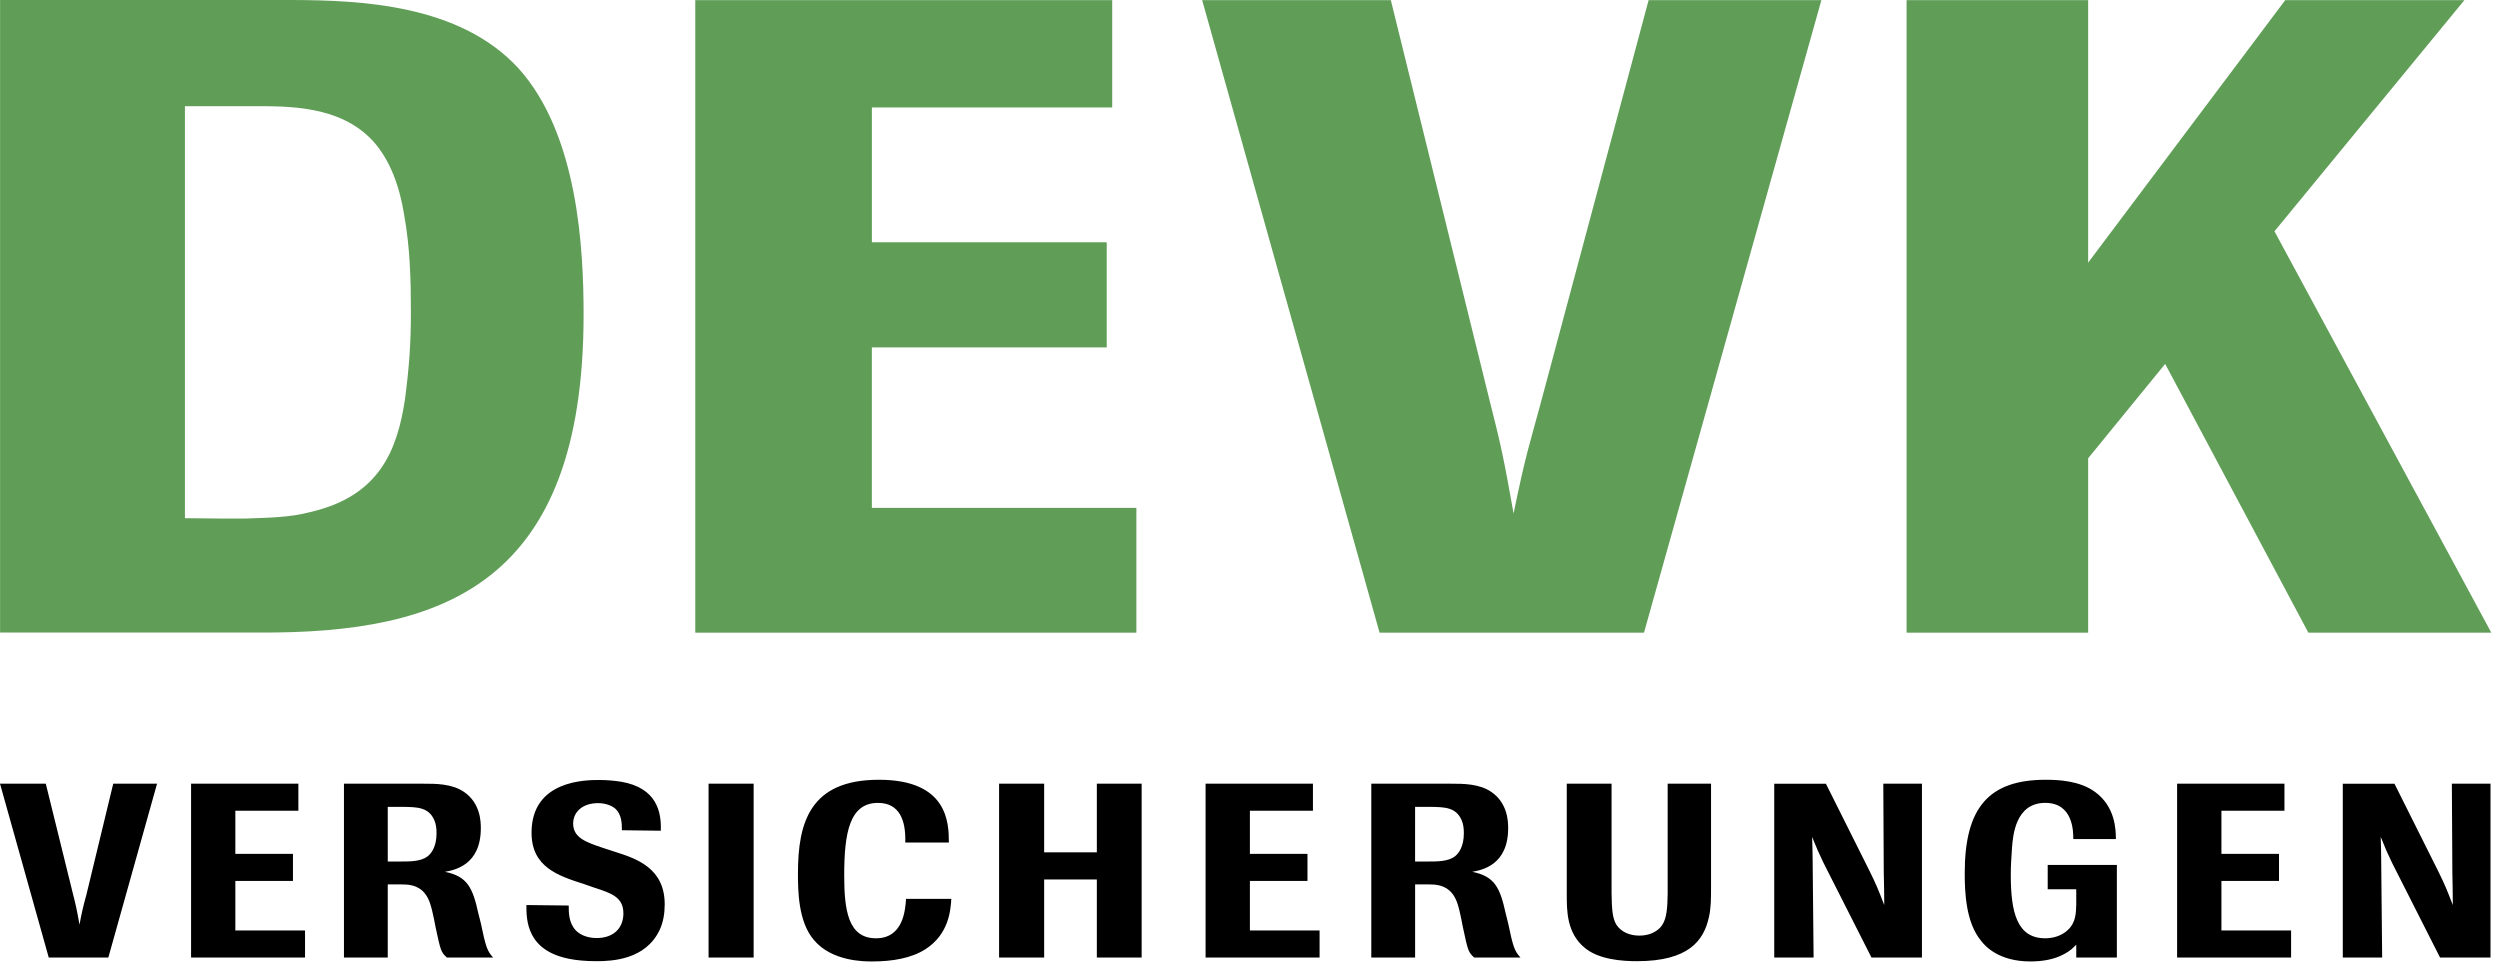
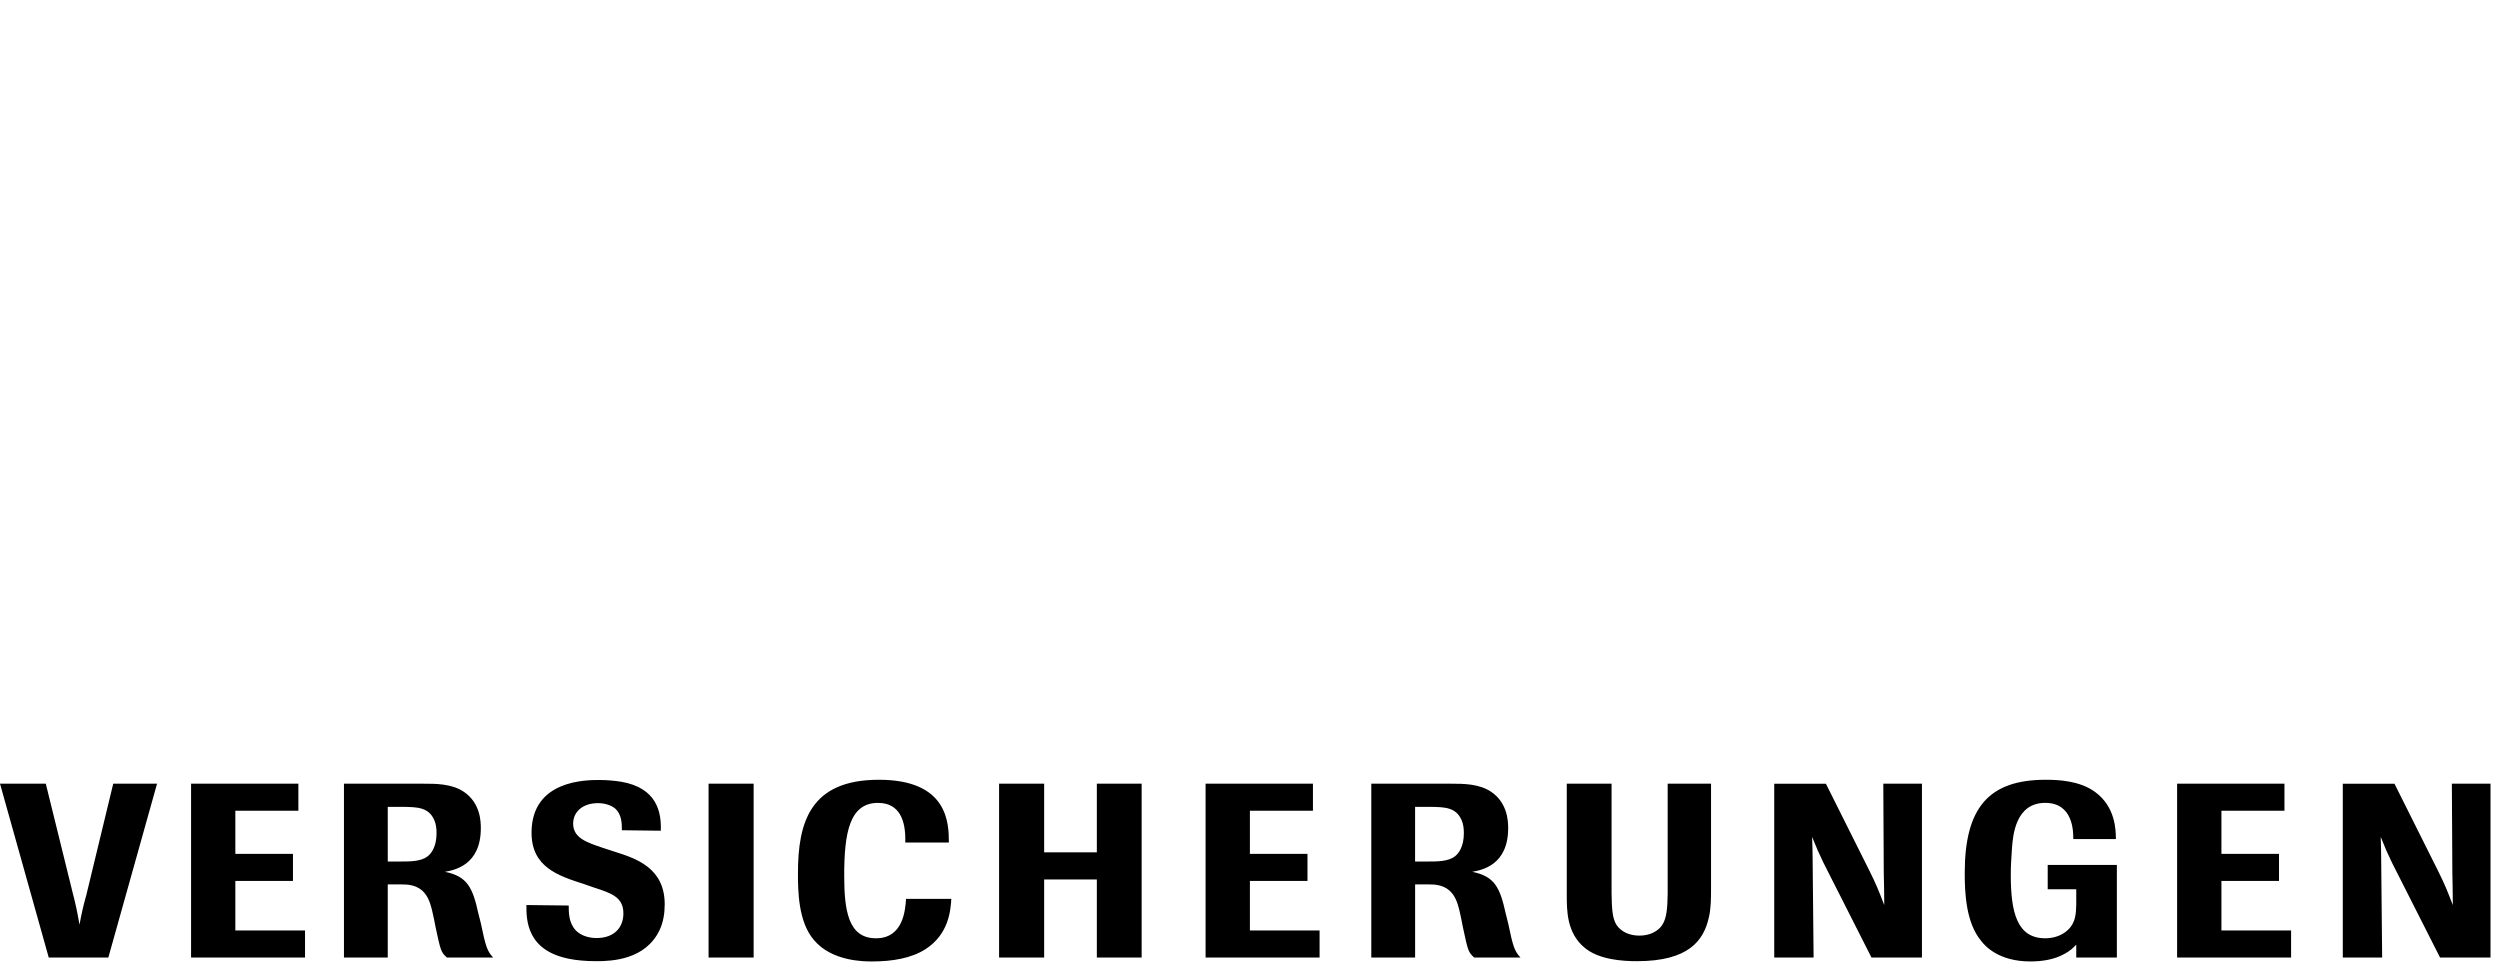
<svg xmlns="http://www.w3.org/2000/svg" width="222" height="86" viewBox="0 0 222 86" fill="none">
-   <path fill-rule="evenodd" clip-rule="evenodd" d="M0.007 56.171V0H25.874C31.931 0.019 40.793 0.361 46.024 6.048C51.356 11.936 51.823 22.2 51.823 27.927C51.823 51.95 39.341 56.249 23.032 56.171H0.007ZM16.422 46.014L19.336 46.043H21.882C23.755 45.969 25.701 45.969 27.576 45.465C33.793 44.027 35.288 39.854 35.962 35.466C36.337 32.587 36.488 30.513 36.488 27.706C36.488 24.827 36.411 21.95 35.887 19.072C35.512 16.696 34.691 14.249 33.118 12.522C30.198 9.358 25.627 9.429 22.407 9.429H16.422V46.014ZM100.91 56.181H61.74V0.011H98.764V9.543H77.424V21.511H98.278V30.847H77.421V45.098H100.91V56.181ZM145.987 56.181H122.506L106.751 0.011H123.505L132.26 35.495C133.292 39.553 133.531 40.666 134.406 45.602C135.476 40.359 135.83 39.456 136.789 35.894L146.397 0.011H161.739L145.987 56.181ZM201.972 20.538L221.228 56.181H204.982L192.266 32.315L185.427 40.696V56.181H169.303V0.011H185.427V23.323L202.931 0.011H218.84L201.972 20.538Z" fill="#609E58" />
  <path fill-rule="evenodd" clip-rule="evenodd" d="M13.946 69.592H10.055L7.673 79.451C7.423 80.328 7.218 81.217 7.06 82.116C6.819 80.764 6.755 80.457 6.47 79.343L4.066 69.592H0L4.328 85.027H9.621L13.946 69.592ZM27.087 82.623H20.899V78.226H26.015V75.822H20.899V71.996H26.496V69.592H16.967V85.027H27.087V82.623ZM42.478 81.112C41.976 78.817 41.495 77.811 39.505 77.417C40.359 77.264 42.697 76.826 42.697 73.55C42.697 72.98 42.675 71.318 41.19 70.312C40.117 69.592 38.718 69.592 37.603 69.592H30.543V85.027H34.432V78.534H35.572C36.227 78.534 37.08 78.557 37.715 79.321C38.151 79.845 38.325 80.59 38.544 81.637L38.675 82.313C39.134 84.457 39.158 84.545 39.681 85.027H43.79C43.267 84.457 43.134 84.086 42.699 81.986L42.478 81.112ZM34.432 71.648H35.789C37.036 71.67 38.064 71.67 38.566 72.829C38.72 73.177 38.765 73.571 38.765 73.987C38.765 75.211 38.282 75.8 37.976 76.042C37.384 76.502 36.402 76.502 35.616 76.502H34.434L34.432 71.648ZM52.755 78.817C54.306 79.32 55.357 79.67 55.357 81.112C55.357 82.379 54.526 83.298 52.973 83.298C52.098 83.298 51.465 82.97 51.136 82.622C50.502 81.963 50.502 81.026 50.502 80.411L46.742 80.367C46.742 81.703 46.765 84.433 50.613 85.157C51.179 85.265 51.924 85.353 52.973 85.353C54.415 85.353 57.322 85.201 58.568 82.598C58.898 81.899 59.026 81.112 59.026 80.304C59.026 77.069 56.491 76.239 54.632 75.648L53.496 75.277C52.075 74.795 50.896 74.402 50.896 73.133C50.896 72.106 51.727 71.319 53.104 71.319C53.736 71.319 54.305 71.518 54.656 71.823C55.201 72.346 55.224 73.092 55.224 73.726L58.678 73.768C58.744 72.106 58.329 69.965 55.159 69.418C54.508 69.315 53.85 69.263 53.191 69.264C52.054 69.264 47.201 69.264 47.201 73.942C47.201 77.004 49.562 77.768 51.879 78.511L52.755 78.817ZM62.921 69.592H66.923V85.027H62.921V69.592ZM80.456 79.822C80.389 80.895 80.17 83.32 77.786 83.32C75.295 83.32 74.966 80.785 74.966 77.723C74.966 73.941 75.448 71.297 77.962 71.297C79.864 71.297 80.454 72.829 80.388 74.817H84.258C84.258 73.112 84.192 69.243 78.049 69.243C71.951 69.243 70.858 73.002 70.858 77.549C70.858 79.102 70.881 81.856 72.277 83.474C73.875 85.377 76.715 85.377 77.459 85.377C79.231 85.377 80.914 85.091 82.157 84.305C84.28 82.95 84.411 80.807 84.477 79.822H80.456ZM101.378 69.592H97.399V75.69H92.721V69.592H88.719V85.027H92.721V78.097H97.399V85.027H101.378V69.592ZM117.179 82.623H110.991V78.226H116.104V75.822H110.991V71.996H116.589V69.592H107.056V85.027H117.179V82.623ZM133.705 81.112C133.202 78.817 132.722 77.811 130.733 77.417C131.587 77.264 133.924 76.826 133.924 73.55C133.924 72.98 133.899 71.318 132.415 70.312C131.345 69.592 129.947 69.592 128.833 69.592H121.772V85.027H125.662V78.534H126.8C127.454 78.534 128.307 78.557 128.941 79.321C129.379 79.845 129.553 80.59 129.769 81.637L129.901 82.313C130.358 84.457 130.381 84.545 130.907 85.027H135.018C134.492 84.457 134.36 84.086 133.924 81.986L133.705 81.112ZM125.661 71.648H127.015C128.261 71.67 129.29 71.67 129.791 72.829C129.945 73.177 129.99 73.571 129.99 73.987C129.99 75.211 129.507 75.8 129.2 76.042C128.61 76.502 127.629 76.502 126.84 76.502H125.659L125.661 71.648ZM148.089 69.592V79.321C148.069 80.543 148.025 81.529 147.588 82.164C147.5 82.294 146.954 83.082 145.555 83.082C144.746 83.082 143.959 82.775 143.523 82.097C143.174 81.507 143.13 80.676 143.107 79.321V69.592H139.129V79.451C139.129 80.875 139.129 82.838 140.703 84.149C141.972 85.221 144.069 85.353 145.359 85.353C149.93 85.353 151.284 83.539 151.741 81.486C151.94 80.653 151.94 79.778 151.94 78.927V69.592H148.089ZM170.669 69.592H167.237L167.278 77.485C167.301 78.665 167.322 79.169 167.322 80.369C166.776 78.97 166.666 78.664 165.989 77.288L162.141 69.594H157.552V85.028H161.047L160.962 76.349C160.962 75.475 160.936 75.211 160.915 74.316C161.374 75.452 161.464 75.649 161.923 76.61L166.187 85.028H170.669V69.592ZM187.977 76.805H181.836V78.969H184.371V80.326C184.346 81.068 184.346 81.922 183.607 82.598C183.147 83.036 182.425 83.32 181.616 83.32C179.103 83.32 178.557 81.002 178.557 77.681C178.557 76.959 178.601 76.172 178.665 75.298C178.753 74.094 179.014 71.295 181.616 71.295C184.131 71.295 184.108 73.898 184.108 74.511H187.889C187.889 73.681 187.845 71.648 186.055 70.335C184.676 69.31 182.709 69.243 181.66 69.243C176.588 69.243 174.468 71.735 174.468 77.529C174.468 79.19 174.554 81.922 175.933 83.559C176.261 83.998 177.484 85.376 180.282 85.376C181.332 85.376 182.382 85.221 183.298 84.72C183.847 84.434 184.085 84.171 184.371 83.889V85.027H187.977V76.805ZM203.449 82.623H197.263V78.226H202.376V75.822H197.263V71.996H202.859V69.592H193.327V85.027H203.449V82.623ZM221.157 69.592H217.725L217.769 77.485C217.789 78.665 217.81 79.169 217.81 80.369C217.264 78.97 217.156 78.664 216.477 77.288L212.629 69.594H208.04V85.028H211.535L211.45 76.349C211.45 75.475 211.427 75.211 211.408 74.316C211.865 75.452 211.952 75.649 212.411 76.61L216.675 85.028H221.157V69.592Z" fill="black" />
</svg>